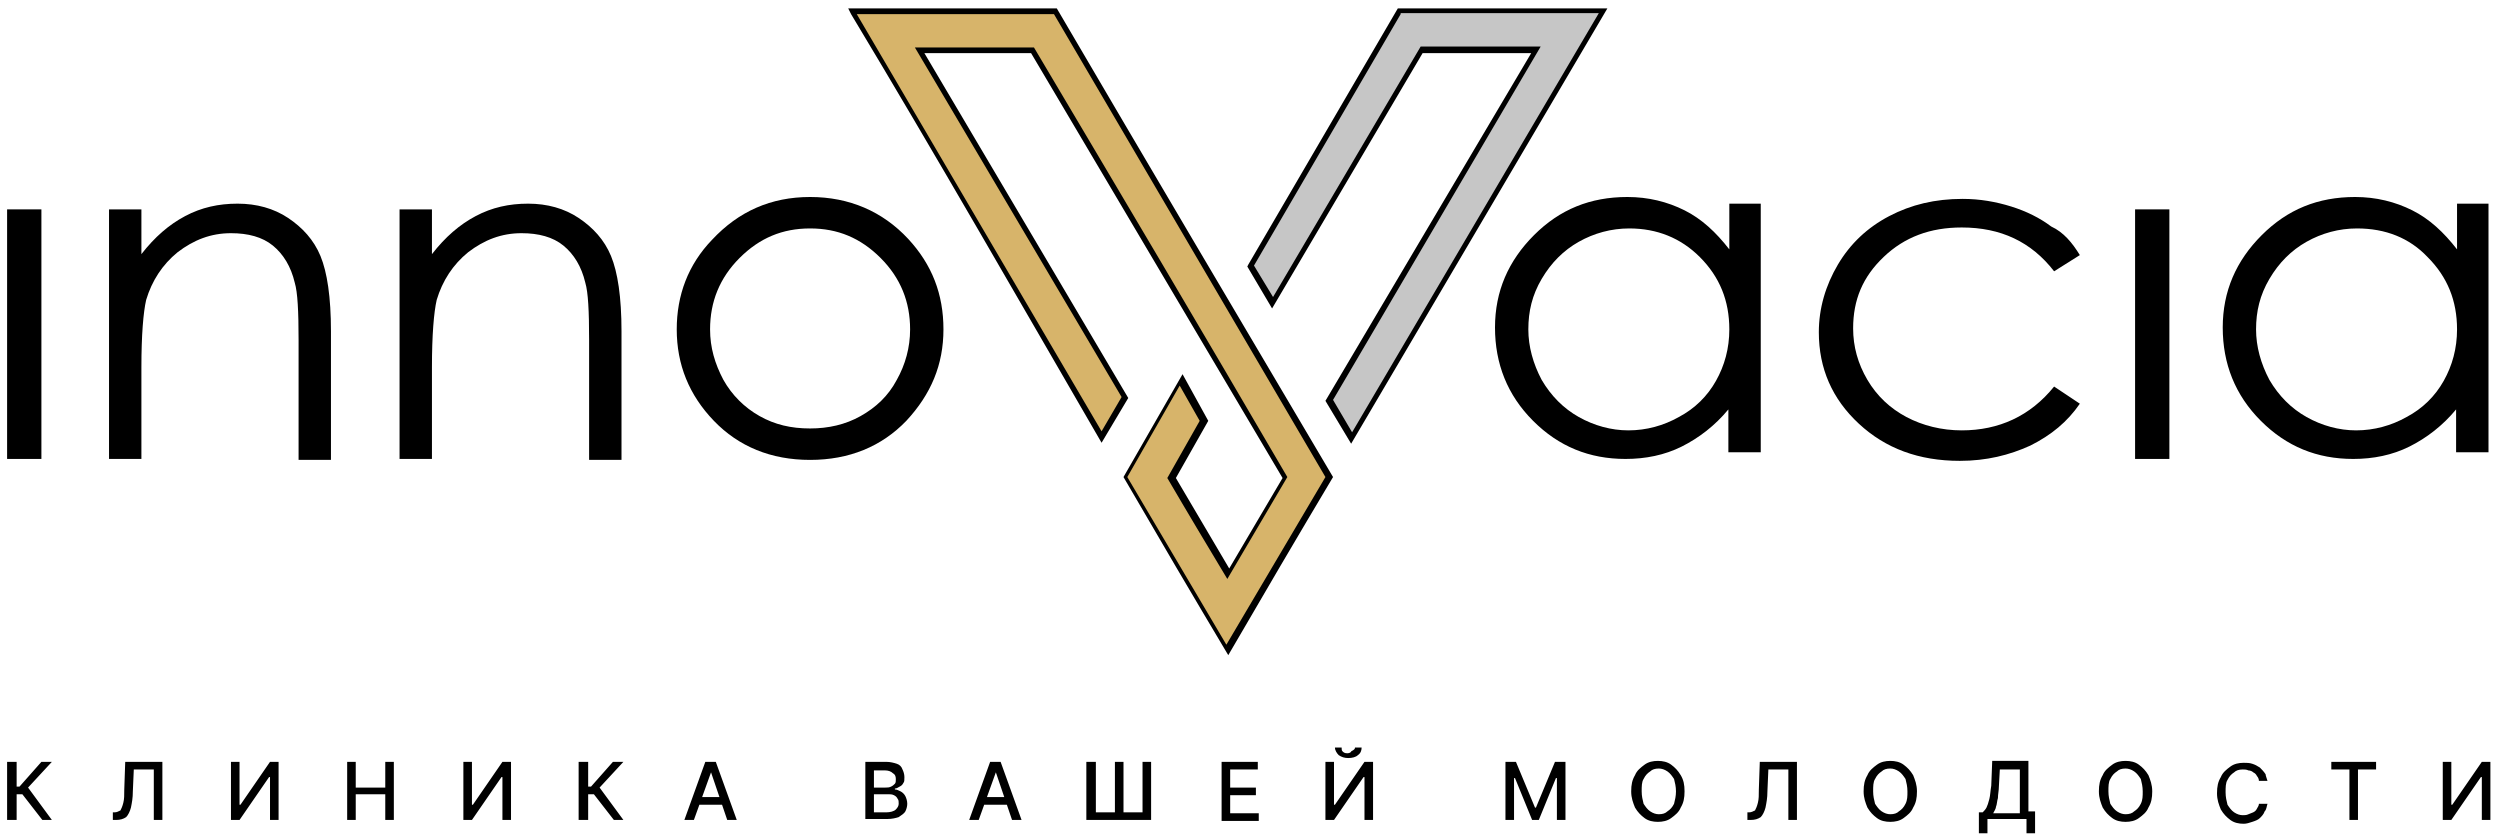
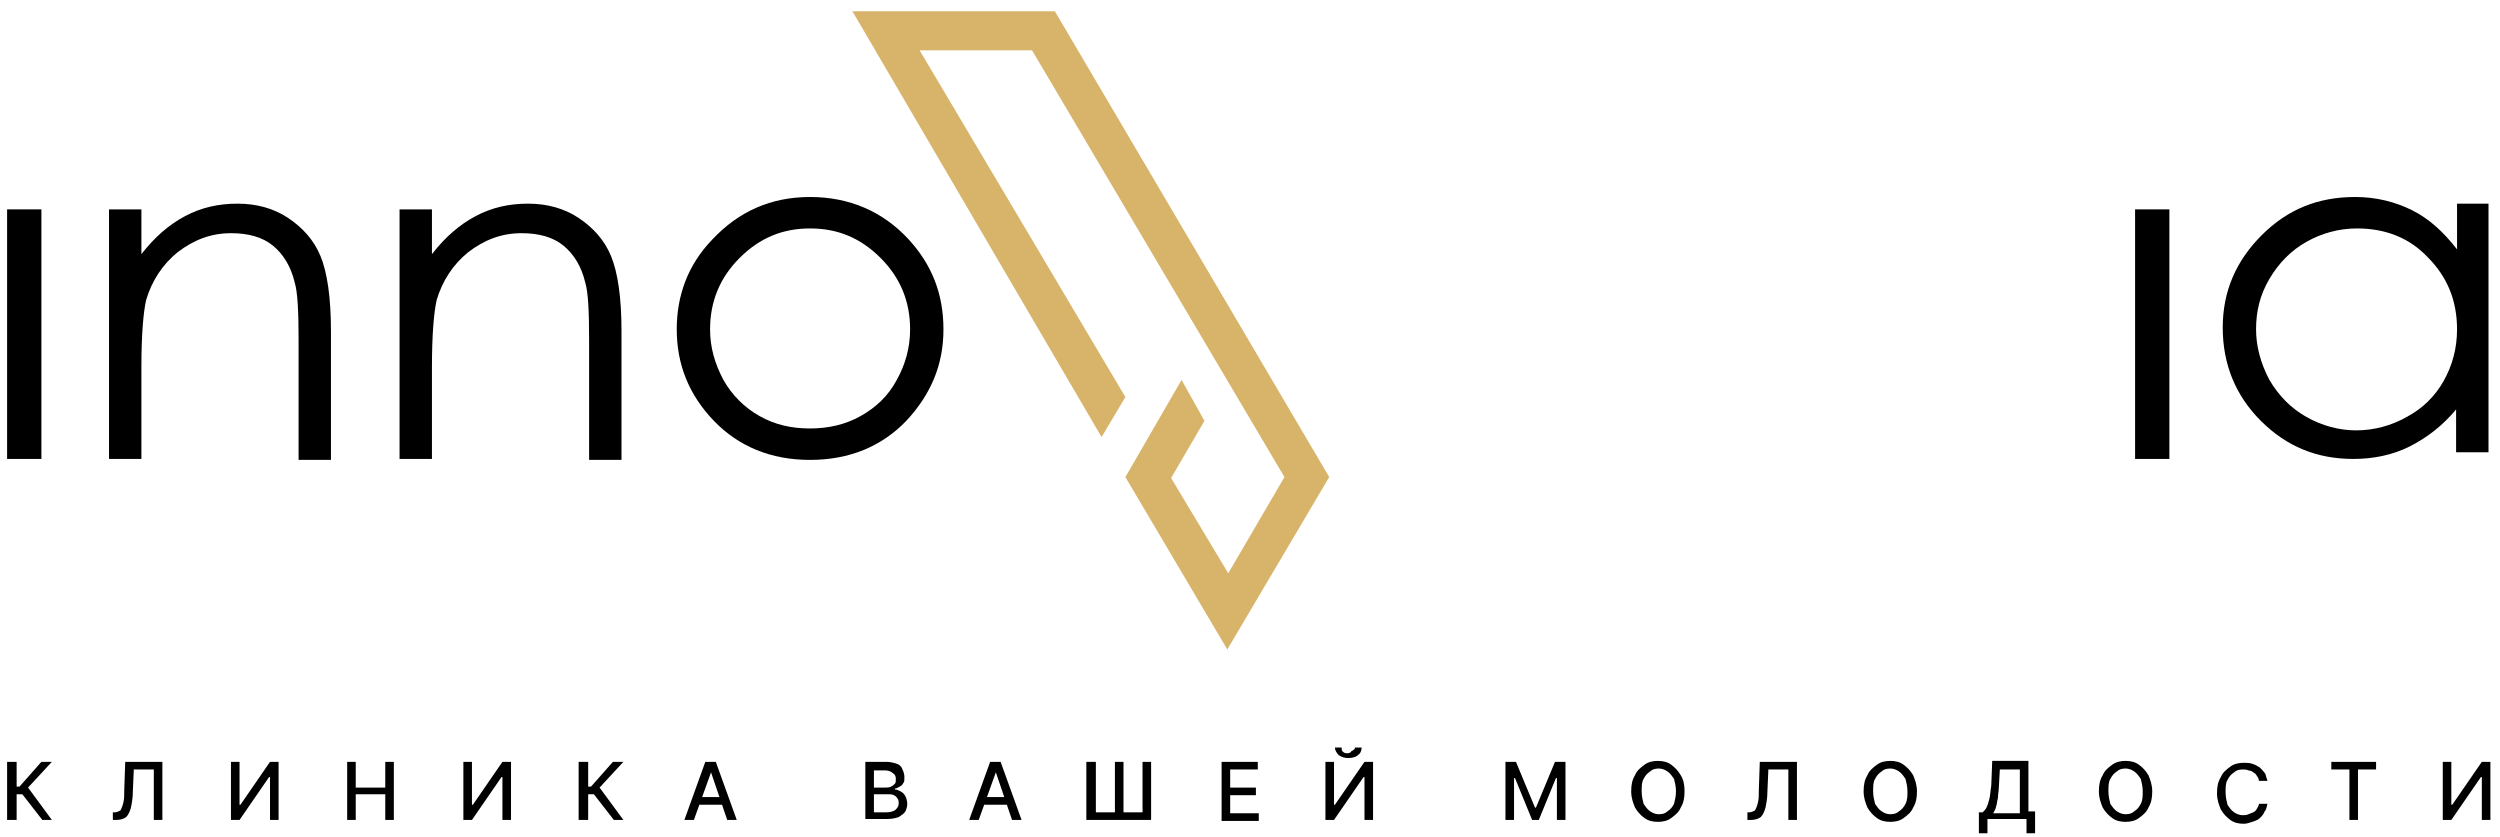
<svg xmlns="http://www.w3.org/2000/svg" width="203" height="68" viewBox="0 0 203 68" fill="none">
  <path d="M3.439 66.581L1.815 64.492H1.351V66.581H0.577V61.862H1.351V63.873H1.583L3.362 61.862H4.212L2.279 63.951L4.212 66.581H3.439ZM9.163 66.581V65.962H9.317C9.472 65.962 9.627 65.884 9.781 65.807C9.859 65.652 9.936 65.498 10.013 65.188C10.091 64.879 10.091 64.57 10.091 64.105L10.168 61.862H13.185V66.581H12.489V62.481H10.864L10.787 64.26C10.787 64.802 10.71 65.188 10.632 65.575C10.555 65.884 10.4 66.194 10.245 66.349C10.013 66.503 9.781 66.581 9.395 66.581H9.163ZM18.754 61.862H19.45V65.343H19.527L21.925 61.862H22.621V66.581H21.925V63.1H21.848L19.45 66.581H18.754V61.862ZM28.19 66.581V61.862H28.886V63.951H31.284V61.862H31.98V66.581H31.284V64.492H28.886V66.581H28.19ZM37.626 61.862H38.322V65.343H38.4L40.797 61.862H41.494V66.581H40.797V63.1H40.72L38.322 66.581H37.626V61.862ZM49.847 66.581L48.223 64.492H47.759V66.581H46.985V61.862H47.759V63.873H47.991L49.77 61.862H50.62L48.687 63.951L50.62 66.581H49.847ZM56.344 66.581H55.571L57.272 61.862H58.123L59.825 66.581H59.051L57.736 62.713L56.344 66.581ZM56.422 64.724H58.897V65.343H56.422V64.724ZM70.266 66.581V61.862H71.968C72.278 61.862 72.587 61.94 72.819 62.017C73.051 62.094 73.206 62.249 73.283 62.481C73.36 62.636 73.438 62.868 73.438 63.1C73.438 63.332 73.438 63.487 73.36 63.564C73.283 63.719 73.206 63.796 73.051 63.873C72.896 63.951 72.819 64.028 72.664 64.028V64.105C72.819 64.105 72.974 64.183 73.128 64.26C73.283 64.337 73.438 64.492 73.515 64.647C73.592 64.802 73.67 65.034 73.67 65.266C73.67 65.498 73.592 65.73 73.515 65.884C73.438 66.039 73.206 66.194 72.974 66.349C72.742 66.426 72.432 66.503 72.046 66.503H70.266V66.581ZM70.963 65.962H71.968C72.278 65.962 72.587 65.884 72.742 65.73C72.896 65.575 72.974 65.42 72.974 65.266C72.974 65.111 72.974 64.956 72.896 64.879C72.819 64.724 72.742 64.647 72.587 64.57C72.432 64.492 72.278 64.492 72.123 64.492H70.963V65.962ZM70.963 63.951H71.891C72.046 63.951 72.2 63.951 72.355 63.873C72.51 63.796 72.587 63.719 72.664 63.641C72.742 63.564 72.742 63.409 72.742 63.255C72.742 63.023 72.664 62.868 72.509 62.791C72.355 62.636 72.123 62.559 71.891 62.559H70.963V63.951ZM79.471 66.581H78.697L80.399 61.862H81.25L82.951 66.581H82.178L80.863 62.713L79.471 66.581ZM79.625 64.724H82.101V65.343H79.625V64.724ZM88.288 61.862H88.984V65.962H90.531V61.862H91.228V65.962H92.774V61.862H93.47V66.581H88.211V61.862H88.288ZM99.194 66.581V61.862H102.133V62.481H99.89V63.951H101.979V64.57H99.89V66.039H102.211V66.658H99.194V66.581ZM107.625 61.862H108.321V65.343H108.398L110.796 61.862H111.492V66.581H110.796V63.1H110.719L108.321 66.581H107.625V61.862ZM110.023 60.702H110.564C110.564 60.934 110.487 61.166 110.255 61.321C110.1 61.476 109.791 61.553 109.481 61.553C109.172 61.553 108.94 61.476 108.708 61.321C108.553 61.166 108.398 60.934 108.398 60.702H108.94C108.94 60.857 108.94 60.934 109.017 61.012C109.095 61.089 109.172 61.166 109.404 61.166C109.558 61.166 109.713 61.089 109.713 61.012C110.023 60.857 110.023 60.78 110.023 60.702ZM122.243 61.862H123.094L124.641 65.575H124.719L126.265 61.862H127.116V66.581H126.42V63.177H126.343L124.951 66.581H124.409L123.017 63.177H122.94V66.581H122.243V61.862ZM136.785 64.26C136.785 64.802 136.707 65.188 136.475 65.575C136.32 65.962 136.011 66.194 135.702 66.426C135.392 66.658 135.006 66.735 134.619 66.735C134.232 66.735 133.845 66.658 133.536 66.426C133.227 66.194 132.995 65.962 132.763 65.575C132.608 65.188 132.453 64.802 132.453 64.26C132.453 63.719 132.531 63.332 132.763 62.945C132.917 62.559 133.227 62.326 133.536 62.094C133.845 61.862 134.232 61.785 134.619 61.785C135.006 61.785 135.392 61.862 135.702 62.094C136.011 62.326 136.243 62.559 136.475 62.945C136.707 63.332 136.785 63.719 136.785 64.26ZM136.089 64.26C136.089 63.873 136.011 63.564 135.934 63.255C135.779 63.023 135.624 62.791 135.392 62.636C135.16 62.481 134.928 62.404 134.696 62.404C134.387 62.404 134.155 62.481 134 62.636C133.768 62.791 133.613 62.945 133.459 63.255C133.304 63.487 133.304 63.873 133.304 64.26C133.304 64.647 133.381 64.956 133.459 65.266C133.613 65.498 133.768 65.73 134 65.884C134.232 66.039 134.464 66.116 134.696 66.116C135.006 66.116 135.238 66.039 135.392 65.884C135.624 65.73 135.779 65.575 135.934 65.266C136.011 64.956 136.089 64.647 136.089 64.26ZM141.889 66.581V65.962H142.044C142.199 65.962 142.353 65.884 142.508 65.807C142.586 65.652 142.663 65.498 142.74 65.188C142.818 64.879 142.818 64.57 142.818 64.105L142.895 61.862H145.911V66.581H145.215V62.481H143.591L143.514 64.26C143.514 64.802 143.436 65.188 143.359 65.575C143.282 65.884 143.127 66.194 142.972 66.349C142.74 66.503 142.508 66.581 142.122 66.581H141.889ZM155.657 64.26C155.657 64.802 155.58 65.188 155.348 65.575C155.193 65.962 154.884 66.194 154.574 66.426C154.265 66.658 153.878 66.735 153.491 66.735C153.105 66.735 152.718 66.658 152.409 66.426C152.099 66.194 151.867 65.962 151.635 65.575C151.48 65.188 151.326 64.802 151.326 64.26C151.326 63.719 151.403 63.332 151.635 62.945C151.79 62.559 152.099 62.326 152.409 62.094C152.718 61.862 153.105 61.785 153.491 61.785C153.878 61.785 154.265 61.862 154.574 62.094C154.884 62.326 155.116 62.559 155.348 62.945C155.502 63.332 155.657 63.719 155.657 64.26ZM154.884 64.26C154.884 63.873 154.806 63.564 154.729 63.255C154.574 63.023 154.42 62.791 154.188 62.636C153.956 62.481 153.723 62.404 153.491 62.404C153.182 62.404 152.95 62.481 152.795 62.636C152.563 62.791 152.409 62.945 152.254 63.255C152.099 63.487 152.099 63.873 152.099 64.26C152.099 64.647 152.177 64.956 152.254 65.266C152.409 65.498 152.563 65.73 152.795 65.884C153.027 66.039 153.259 66.116 153.491 66.116C153.801 66.116 154.033 66.039 154.188 65.884C154.42 65.73 154.574 65.575 154.729 65.266C154.884 64.956 154.884 64.647 154.884 64.26ZM160.685 67.741V65.962H160.994C161.071 65.884 161.226 65.73 161.303 65.575C161.381 65.42 161.458 65.188 161.535 64.879C161.613 64.57 161.613 64.26 161.69 63.796L161.768 61.785H164.707V65.884H165.248V67.663H164.552V66.503H161.381V67.663H160.685V67.741ZM161.845 66.039H164.011V62.481H162.386L162.309 63.873C162.309 64.183 162.232 64.492 162.232 64.802C162.154 65.034 162.154 65.343 162.077 65.498C162.077 65.652 161.922 65.884 161.845 66.039ZM174.761 64.26C174.761 64.802 174.684 65.188 174.452 65.575C174.298 65.962 173.989 66.194 173.678 66.426C173.369 66.658 172.983 66.735 172.596 66.735C172.21 66.735 171.822 66.658 171.513 66.426C171.204 66.194 170.972 65.962 170.74 65.575C170.586 65.188 170.43 64.802 170.43 64.26C170.43 63.719 170.508 63.332 170.74 62.945C170.895 62.559 171.204 62.326 171.513 62.094C171.822 61.862 172.21 61.785 172.596 61.785C172.983 61.785 173.369 61.862 173.678 62.094C173.989 62.326 174.221 62.559 174.452 62.945C174.607 63.332 174.761 63.719 174.761 64.26ZM173.989 64.26C173.989 63.873 173.912 63.564 173.834 63.255C173.678 63.023 173.524 62.791 173.292 62.636C173.06 62.481 172.828 62.404 172.596 62.404C172.287 62.404 172.054 62.481 171.899 62.636C171.667 62.791 171.513 62.945 171.358 63.255C171.204 63.487 171.204 63.873 171.204 64.26C171.204 64.647 171.281 64.956 171.358 65.266C171.513 65.498 171.667 65.73 171.899 65.884C172.133 66.039 172.365 66.116 172.596 66.116C172.905 66.116 173.137 66.039 173.292 65.884C173.524 65.73 173.678 65.575 173.834 65.266C173.989 64.956 173.989 64.647 173.989 64.26ZM184.121 63.409H183.424C183.424 63.255 183.347 63.1 183.269 63.023C183.192 62.868 183.115 62.791 182.96 62.713C182.883 62.636 182.728 62.559 182.574 62.559C182.419 62.481 182.265 62.481 182.11 62.481C181.799 62.481 181.568 62.559 181.413 62.713C181.181 62.868 181.027 63.023 180.872 63.332C180.718 63.564 180.718 63.951 180.718 64.337C180.718 64.724 180.795 65.034 180.872 65.343C181.027 65.575 181.181 65.807 181.413 65.962C181.645 66.116 181.878 66.194 182.11 66.194C182.265 66.194 182.419 66.194 182.574 66.116C182.728 66.039 182.806 66.039 182.96 65.962C183.115 65.884 183.192 65.807 183.269 65.652C183.347 65.498 183.424 65.42 183.424 65.266H184.121C184.044 65.498 184.044 65.73 183.889 65.884C183.812 66.116 183.657 66.271 183.503 66.426C183.347 66.581 183.115 66.658 182.883 66.735C182.651 66.813 182.419 66.89 182.188 66.89C181.799 66.89 181.413 66.813 181.104 66.581C180.795 66.349 180.563 66.116 180.331 65.73C180.175 65.343 180.021 64.956 180.021 64.415C180.021 63.873 180.098 63.487 180.331 63.1C180.486 62.713 180.795 62.481 181.104 62.249C181.413 62.017 181.799 61.94 182.188 61.94C182.419 61.94 182.651 61.94 182.883 62.017C183.115 62.094 183.269 62.172 183.503 62.326C183.657 62.481 183.812 62.636 183.966 62.868C183.966 62.945 184.044 63.177 184.121 63.409ZM189.303 62.481V61.862H192.938V62.481H191.468V66.581H190.773V62.481H189.303ZM198.353 61.862H199.048V65.343H199.126L201.524 61.862H202.22V66.581H201.524V63.1H201.447L199.048 66.581H198.353V61.862Z" fill="black" />
  <path fill-rule="evenodd" clip-rule="evenodd" d="M69.183 0.915L69.26 0.992L89.448 35.489L91.381 32.24L74.674 4.086H83.801L104.298 38.738L99.734 46.55L95.094 38.815L97.801 34.174L95.945 30.848L91.381 38.738L99.657 52.737L107.933 38.738L85.657 0.915H71.503H69.183Z" fill="#D7B46A" />
-   <path d="M69.106 1.146L68.874 0.682H85.813C93.238 13.367 100.741 26.051 108.243 38.736C105.382 43.532 102.52 48.405 99.735 53.2C96.874 48.405 94.012 43.532 91.227 38.736L96.023 30.383L98.111 34.173L95.481 38.814L99.813 46.161L104.144 38.814L83.725 4.317H75.062L91.614 32.316L89.448 35.952C82.719 24.35 75.99 12.593 69.106 1.146ZM69.57 1.146L89.448 35.023L91.073 32.239L74.288 3.853H83.957C90.84 15.455 97.724 27.057 104.531 38.736C102.906 41.521 101.282 44.228 99.658 47.012C98.034 44.305 96.409 41.598 94.785 38.814L97.415 34.173L95.791 31.311L91.537 38.736L99.581 52.349L107.625 38.736L85.581 1.146H69.57Z" fill="black" />
-   <path fill-rule="evenodd" clip-rule="evenodd" d="M113.58 0.915L101.514 21.567L103.293 24.583L115.436 4.086H124.718L107.933 32.55L109.712 35.566L130.209 0.915H113.58Z" fill="#C6C6C6" />
-   <path d="M113.735 1.146L101.824 21.565L103.371 24.118L115.359 3.776H125.105L108.243 32.471L109.79 35.101L129.823 1.068H113.735V1.146ZM101.36 21.488L113.503 0.682H130.519L109.713 36.029L107.625 32.548L124.332 4.317H115.514L103.293 25.046L101.282 21.643L101.36 21.488Z" fill="black" />
  <path fill-rule="evenodd" clip-rule="evenodd" d="M0.577 17.001H3.362V37.266H0.577V17.001Z" fill="black" />
  <path d="M8.853 17.001H11.482V20.636C12.565 19.244 13.725 18.239 15.04 17.543C16.355 16.846 17.747 16.537 19.294 16.537C20.841 16.537 22.233 16.924 23.394 17.697C24.554 18.471 25.482 19.476 26.024 20.791C26.565 22.106 26.874 24.117 26.874 26.902V37.343H24.245V27.598C24.245 25.277 24.167 23.73 23.935 22.957C23.626 21.642 23.007 20.636 22.156 19.94C21.305 19.244 20.145 18.935 18.753 18.935C17.129 18.935 15.736 19.476 14.421 20.482C13.184 21.487 12.333 22.802 11.869 24.349C11.637 25.355 11.482 27.211 11.482 29.841V37.266H8.853V17.001Z" fill="black" />
  <path d="M32.444 17.001H35.074V20.636C36.157 19.244 37.317 18.239 38.632 17.543C39.947 16.846 41.339 16.537 42.886 16.537C44.433 16.537 45.825 16.924 46.985 17.697C48.146 18.471 49.074 19.476 49.615 20.791C50.157 22.106 50.466 24.117 50.466 26.902V37.343H47.836V27.598C47.836 25.277 47.759 23.73 47.527 22.957C47.218 21.642 46.599 20.636 45.748 19.94C44.897 19.244 43.737 18.935 42.345 18.935C40.72 18.935 39.328 19.476 38.013 20.482C36.776 21.487 35.925 22.802 35.461 24.349C35.229 25.355 35.074 27.211 35.074 29.841V37.266H32.444V17.001Z" fill="black" />
  <path d="M65.78 15.996C68.951 15.996 71.658 17.156 73.746 19.399C75.68 21.488 76.608 23.886 76.608 26.747C76.608 29.609 75.603 32.007 73.592 34.172C71.581 36.261 68.951 37.344 65.78 37.344C62.608 37.344 59.979 36.261 57.968 34.172C55.957 32.084 54.951 29.609 54.951 26.747C54.951 23.963 55.879 21.488 57.813 19.477C59.978 17.156 62.608 15.996 65.78 15.996ZM65.78 18.549C63.536 18.549 61.68 19.322 60.056 20.946C58.432 22.571 57.658 24.504 57.658 26.747C57.658 28.217 58.045 29.532 58.741 30.847C59.437 32.084 60.443 33.09 61.68 33.786C62.918 34.482 64.233 34.791 65.78 34.791C67.249 34.791 68.641 34.482 69.879 33.786C71.117 33.09 72.122 32.162 72.818 30.847C73.514 29.609 73.901 28.217 73.901 26.747C73.901 24.504 73.127 22.571 71.503 20.946C69.879 19.322 68.023 18.549 65.78 18.549Z" fill="black" />
-   <path d="M142.973 16.46V36.725H140.344V33.244C139.261 34.559 137.946 35.565 136.554 36.261C135.161 36.957 133.614 37.266 131.99 37.266C129.051 37.266 126.576 36.261 124.487 34.172C122.399 32.084 121.394 29.532 121.394 26.593C121.394 23.653 122.476 21.178 124.565 19.09C126.653 17.002 129.128 15.996 132.145 15.996C133.846 15.996 135.393 16.383 136.786 17.079C138.178 17.775 139.338 18.858 140.421 20.25V16.538H142.973V16.46ZM132.299 18.549C130.83 18.549 129.438 18.935 128.2 19.631C126.963 20.328 125.957 21.333 125.184 22.648C124.41 23.963 124.101 25.278 124.101 26.747C124.101 28.14 124.487 29.532 125.184 30.847C125.957 32.162 126.963 33.167 128.2 33.863C129.438 34.559 130.83 34.946 132.222 34.946C133.692 34.946 135.084 34.559 136.321 33.863C137.636 33.167 138.642 32.162 139.338 30.924C140.034 29.686 140.421 28.294 140.421 26.747C140.421 24.427 139.647 22.493 138.023 20.869C136.476 19.322 134.542 18.549 132.299 18.549Z" fill="black" />
-   <path d="M168.883 20.714L166.794 22.029C164.938 19.631 162.463 18.471 159.291 18.471C156.739 18.471 154.651 19.244 152.949 20.869C151.247 22.493 150.474 24.349 150.474 26.669C150.474 28.139 150.861 29.531 151.634 30.846C152.408 32.161 153.491 33.167 154.805 33.863C156.12 34.559 157.667 34.946 159.291 34.946C162.308 34.946 164.86 33.785 166.794 31.388L168.883 32.78C167.877 34.249 166.562 35.332 164.86 36.183C163.159 36.957 161.303 37.421 159.137 37.421C155.811 37.421 153.104 36.415 150.938 34.404C148.772 32.393 147.689 29.918 147.689 26.979C147.689 25.045 148.231 23.189 149.236 21.487C150.242 19.786 151.634 18.471 153.413 17.543C155.192 16.614 157.126 16.15 159.369 16.15C160.761 16.15 162.076 16.382 163.313 16.769C164.551 17.156 165.634 17.697 166.562 18.393C167.567 18.858 168.264 19.708 168.883 20.714Z" fill="black" />
  <path fill-rule="evenodd" clip-rule="evenodd" d="M173.369 17.001H176.154V37.266H173.369V17.001Z" fill="black" />
  <path d="M202.066 16.46V36.725H199.435V33.244C198.353 34.559 197.038 35.565 195.646 36.261C194.253 36.957 192.706 37.266 191.082 37.266C188.142 37.266 185.668 36.261 183.58 34.172C181.491 32.084 180.486 29.532 180.486 26.593C180.486 23.653 181.568 21.178 183.658 19.09C185.746 17.002 188.22 15.996 191.236 15.996C192.938 15.996 194.485 16.383 195.878 17.079C197.27 17.775 198.431 18.858 199.512 20.25V16.538H202.066V16.46ZM191.391 18.549C189.921 18.549 188.53 18.935 187.293 19.631C186.055 20.328 185.048 21.333 184.276 22.648C183.503 23.963 183.192 25.278 183.192 26.747C183.192 28.14 183.58 29.532 184.276 30.847C185.048 32.162 186.055 33.167 187.293 33.863C188.53 34.559 189.921 34.946 191.314 34.946C192.783 34.946 194.176 34.559 195.414 33.863C196.729 33.167 197.734 32.162 198.431 30.924C199.126 29.686 199.512 28.294 199.512 26.747C199.512 24.427 198.74 22.493 197.115 20.869C195.646 19.322 193.712 18.549 191.391 18.549Z" fill="black" />
</svg>